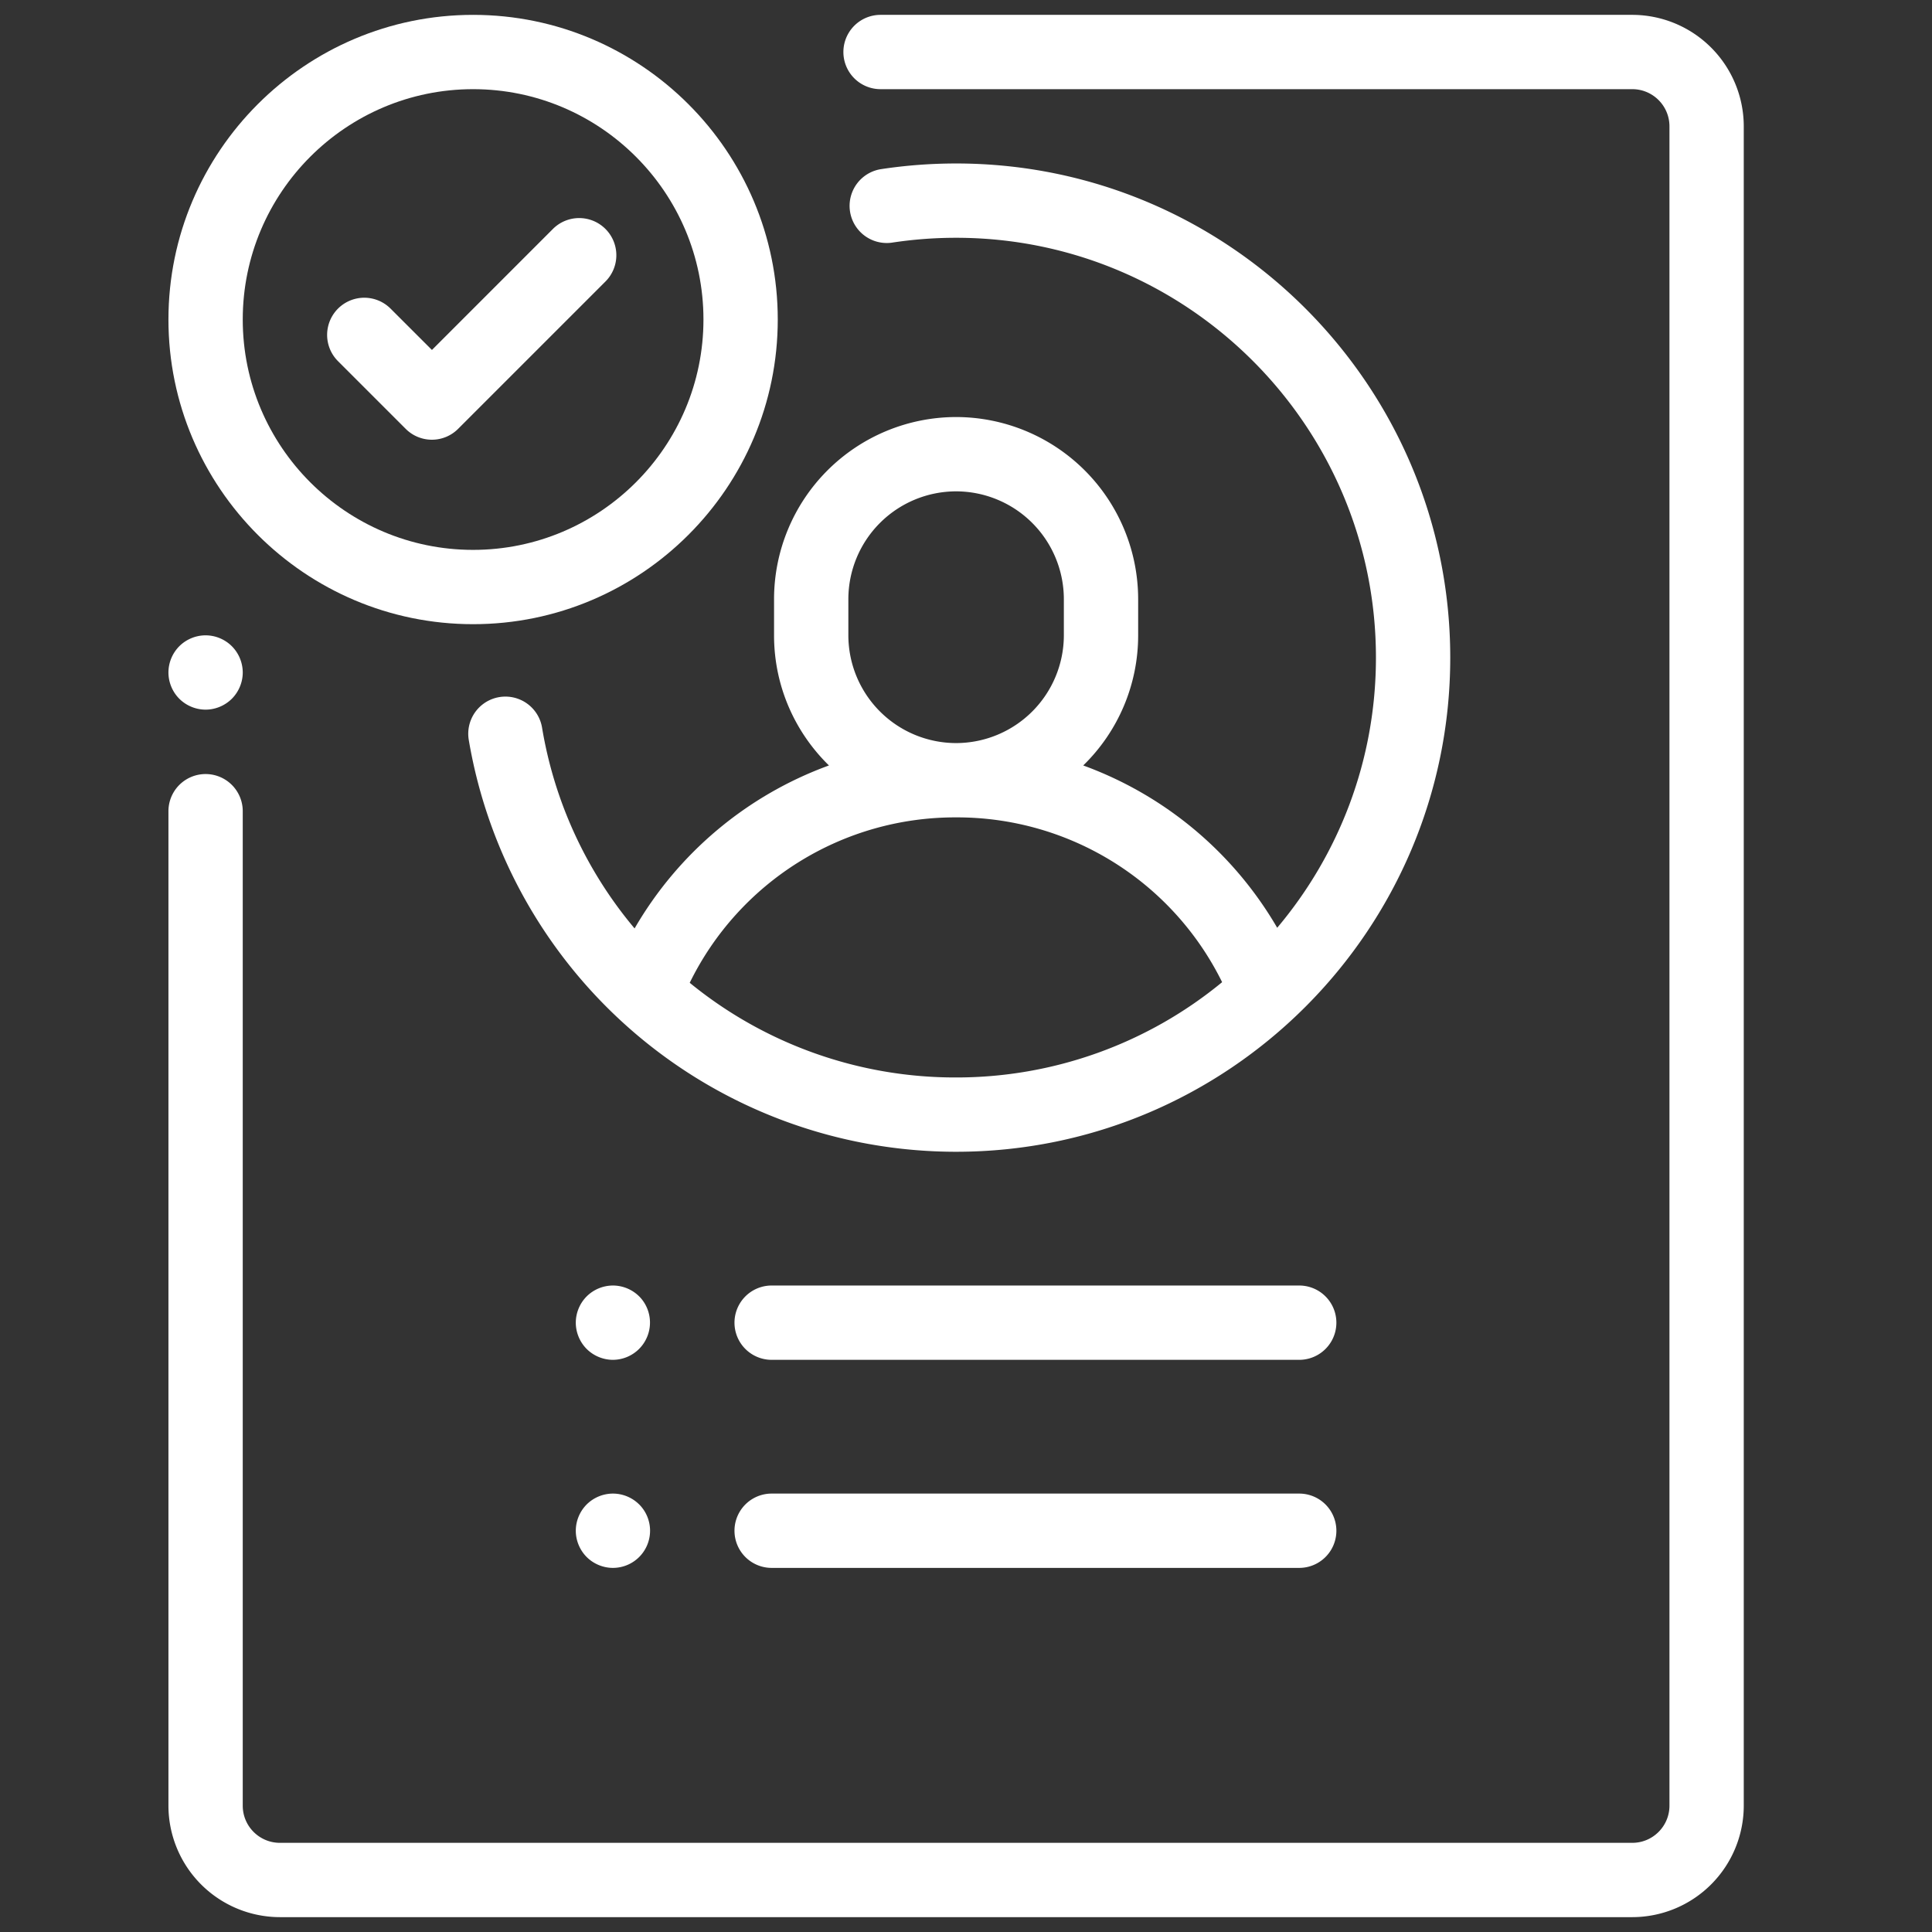
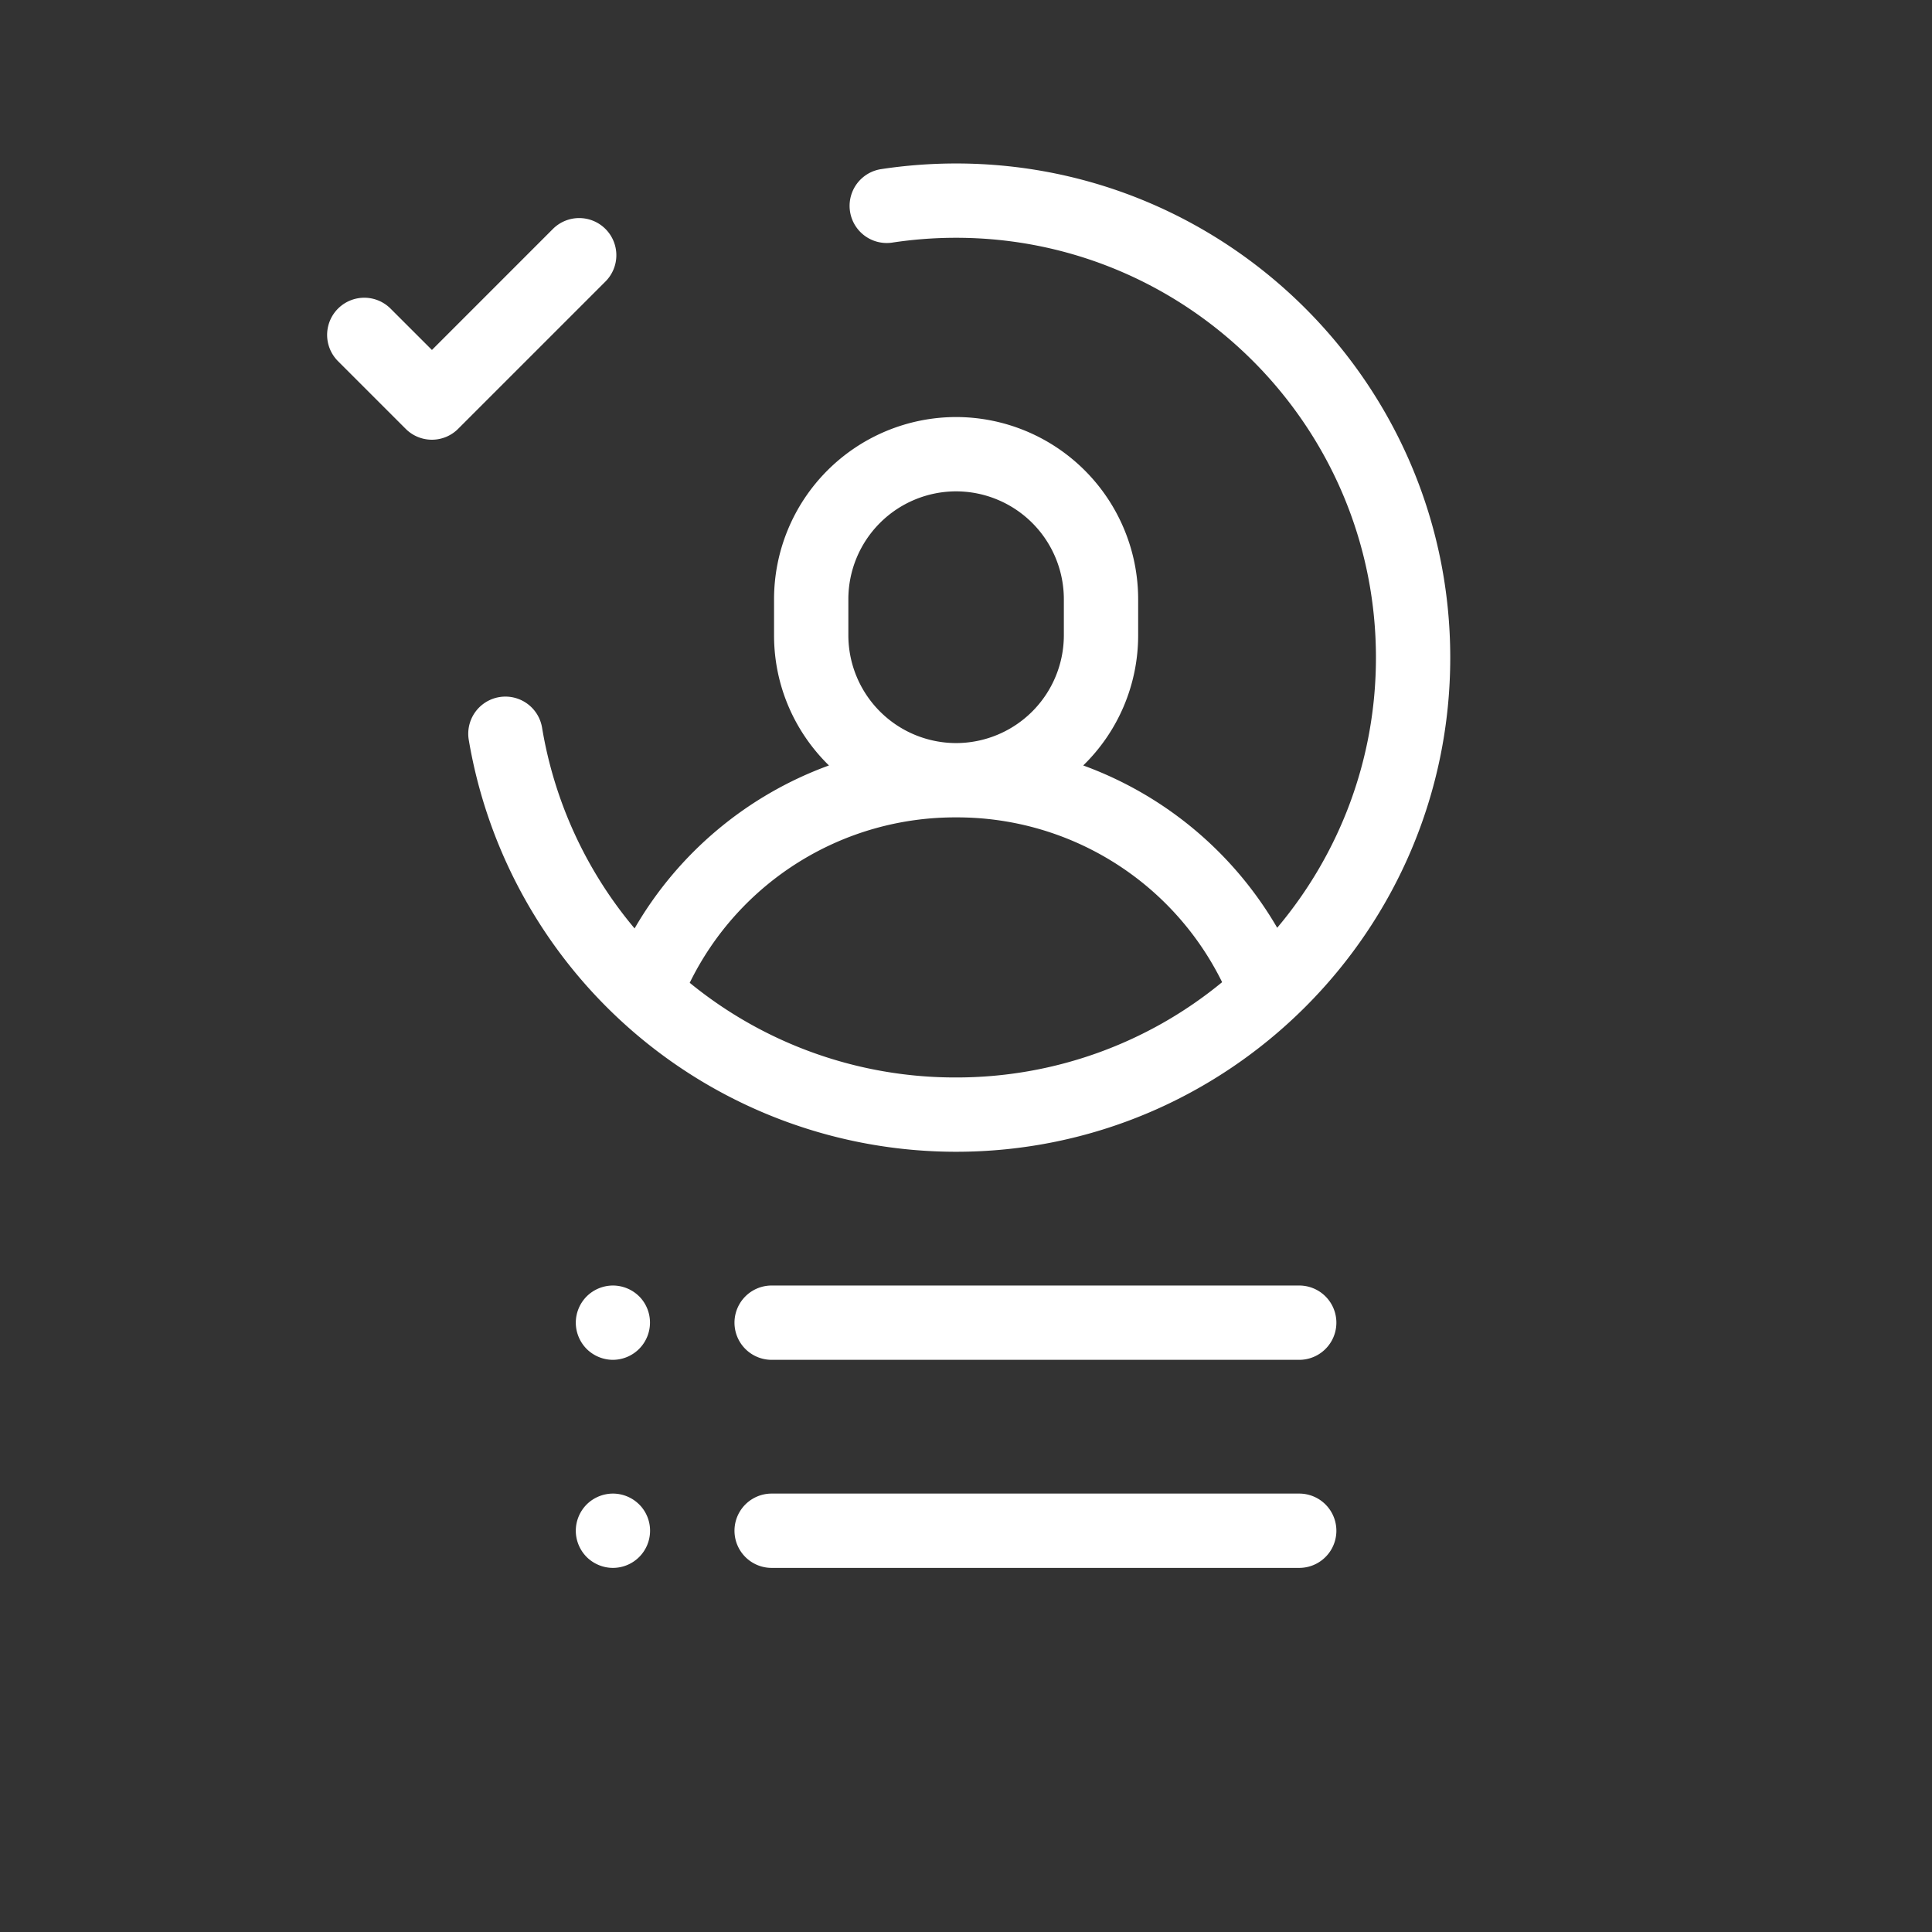
<svg xmlns="http://www.w3.org/2000/svg" width="65" height="65" fill="none">
  <rect width="100%" height="100%" fill="#333333" stroke="none" />
  <g clip-path="url(#a)" fill="#fff">
-     <path d="M7.8 21.741a1.258 1.258 0 0 0-.883-.366 1.26 1.26 0 0 0-.884.366 1.259 1.259 0 0 0-.366.884c0 .329.133.651.366.884.232.232.555.366.884.366.328 0 .65-.134.883-.366.233-.233.367-.555.367-.884a1.26 1.26 0 0 0-.367-.884ZM54.917.5H29.625a1.25 1.25 0 0 0 0 2.5h25.292c.689 0 1.25.56 1.25 1.25v56.5c0 .69-.561 1.25-1.25 1.25h-45.5c-.69 0-1.25-.56-1.25-1.25V27.292a1.25 1.25 0 0 0-2.5 0V60.75a3.754 3.754 0 0 0 3.75 3.75h45.5a3.754 3.754 0 0 0 3.75-3.75V4.25A3.754 3.754 0 0 0 54.917.5Z" />
    <path d="M32.167 5.5c-.85 0-1.706.065-2.54.193a1.25 1.25 0 0 0 .378 2.471A14.3 14.3 0 0 1 32.167 8c7.788 0 14.125 6.336 14.125 14.125 0 3.459-1.25 6.63-3.322 9.089a12.5 12.5 0 0 0-6.526-5.461 6.106 6.106 0 0 0 1.848-4.378v-1.218a6.132 6.132 0 0 0-6.125-6.126 6.132 6.132 0 0 0-6.125 6.126v1.218c0 1.714.708 3.265 1.847 4.378a12.503 12.503 0 0 0-6.539 5.483 14.078 14.078 0 0 1-3.113-6.756 1.25 1.25 0 0 0-2.466.413A16.629 16.629 0 0 0 32.167 38.75c9.167 0 16.625-7.458 16.625-16.625S41.334 5.5 32.167 5.5Zm-3.625 14.656a3.63 3.63 0 0 1 3.625-3.625 3.63 3.63 0 0 1 3.625 3.625v1.22A3.63 3.63 0 0 1 32.167 25a3.63 3.63 0 0 1-3.625-3.625v-1.219Zm3.625 16.094a14.108 14.108 0 0 1-8.962-3.185 9.938 9.938 0 0 1 8.962-5.565 9.938 9.938 0 0 1 8.95 5.544 14.06 14.06 0 0 1-8.95 3.206ZM43.711 50.25h-17.75a1.25 1.25 0 0 0 0 2.5h17.75a1.25 1.25 0 0 0 0-2.5ZM21.505 43.616a1.259 1.259 0 0 0-.883-.366 1.26 1.26 0 0 0-.884.366 1.26 1.26 0 0 0-.366.884c0 .33.134.651.366.884.232.232.555.366.884.366a1.253 1.253 0 0 0 .884-2.134ZM21.505 50.616a1.257 1.257 0 0 0-.883-.366 1.26 1.26 0 0 0-.884.366 1.26 1.26 0 0 0-.366.884c0 .33.134.651.366.884.232.232.555.366.884.366a1.251 1.251 0 0 0 .884-2.134ZM43.711 43.25h-17.75a1.25 1.25 0 0 0 0 2.5h17.75a1.25 1.25 0 0 0 0-2.5ZM20.37 7.703a1.25 1.25 0 0 0-1.768 0l-4.07 4.071-1.392-1.391a1.25 1.25 0 0 0-1.768 1.768l2.275 2.275a1.246 1.246 0 0 0 1.768 0l4.955-4.955a1.25 1.25 0 0 0 0-1.768Z" />
-     <path d="M15.917.5c-5.652 0-10.25 4.598-10.25 10.25S10.265 21 15.917 21c5.651 0 10.25-4.598 10.25-10.25S21.568.5 15.917.5Zm0 18c-4.274 0-7.75-3.477-7.75-7.75S11.643 3 15.917 3c4.273 0 7.75 3.477 7.75 7.75s-3.477 7.75-7.75 7.75Z" />
  </g>
  <defs>
    <clipPath id="a">
      <path fill="#fff" transform="translate(.167 .5)" d="M0 0h64v64H0z" />
    </clipPath>
  </defs>
</svg>